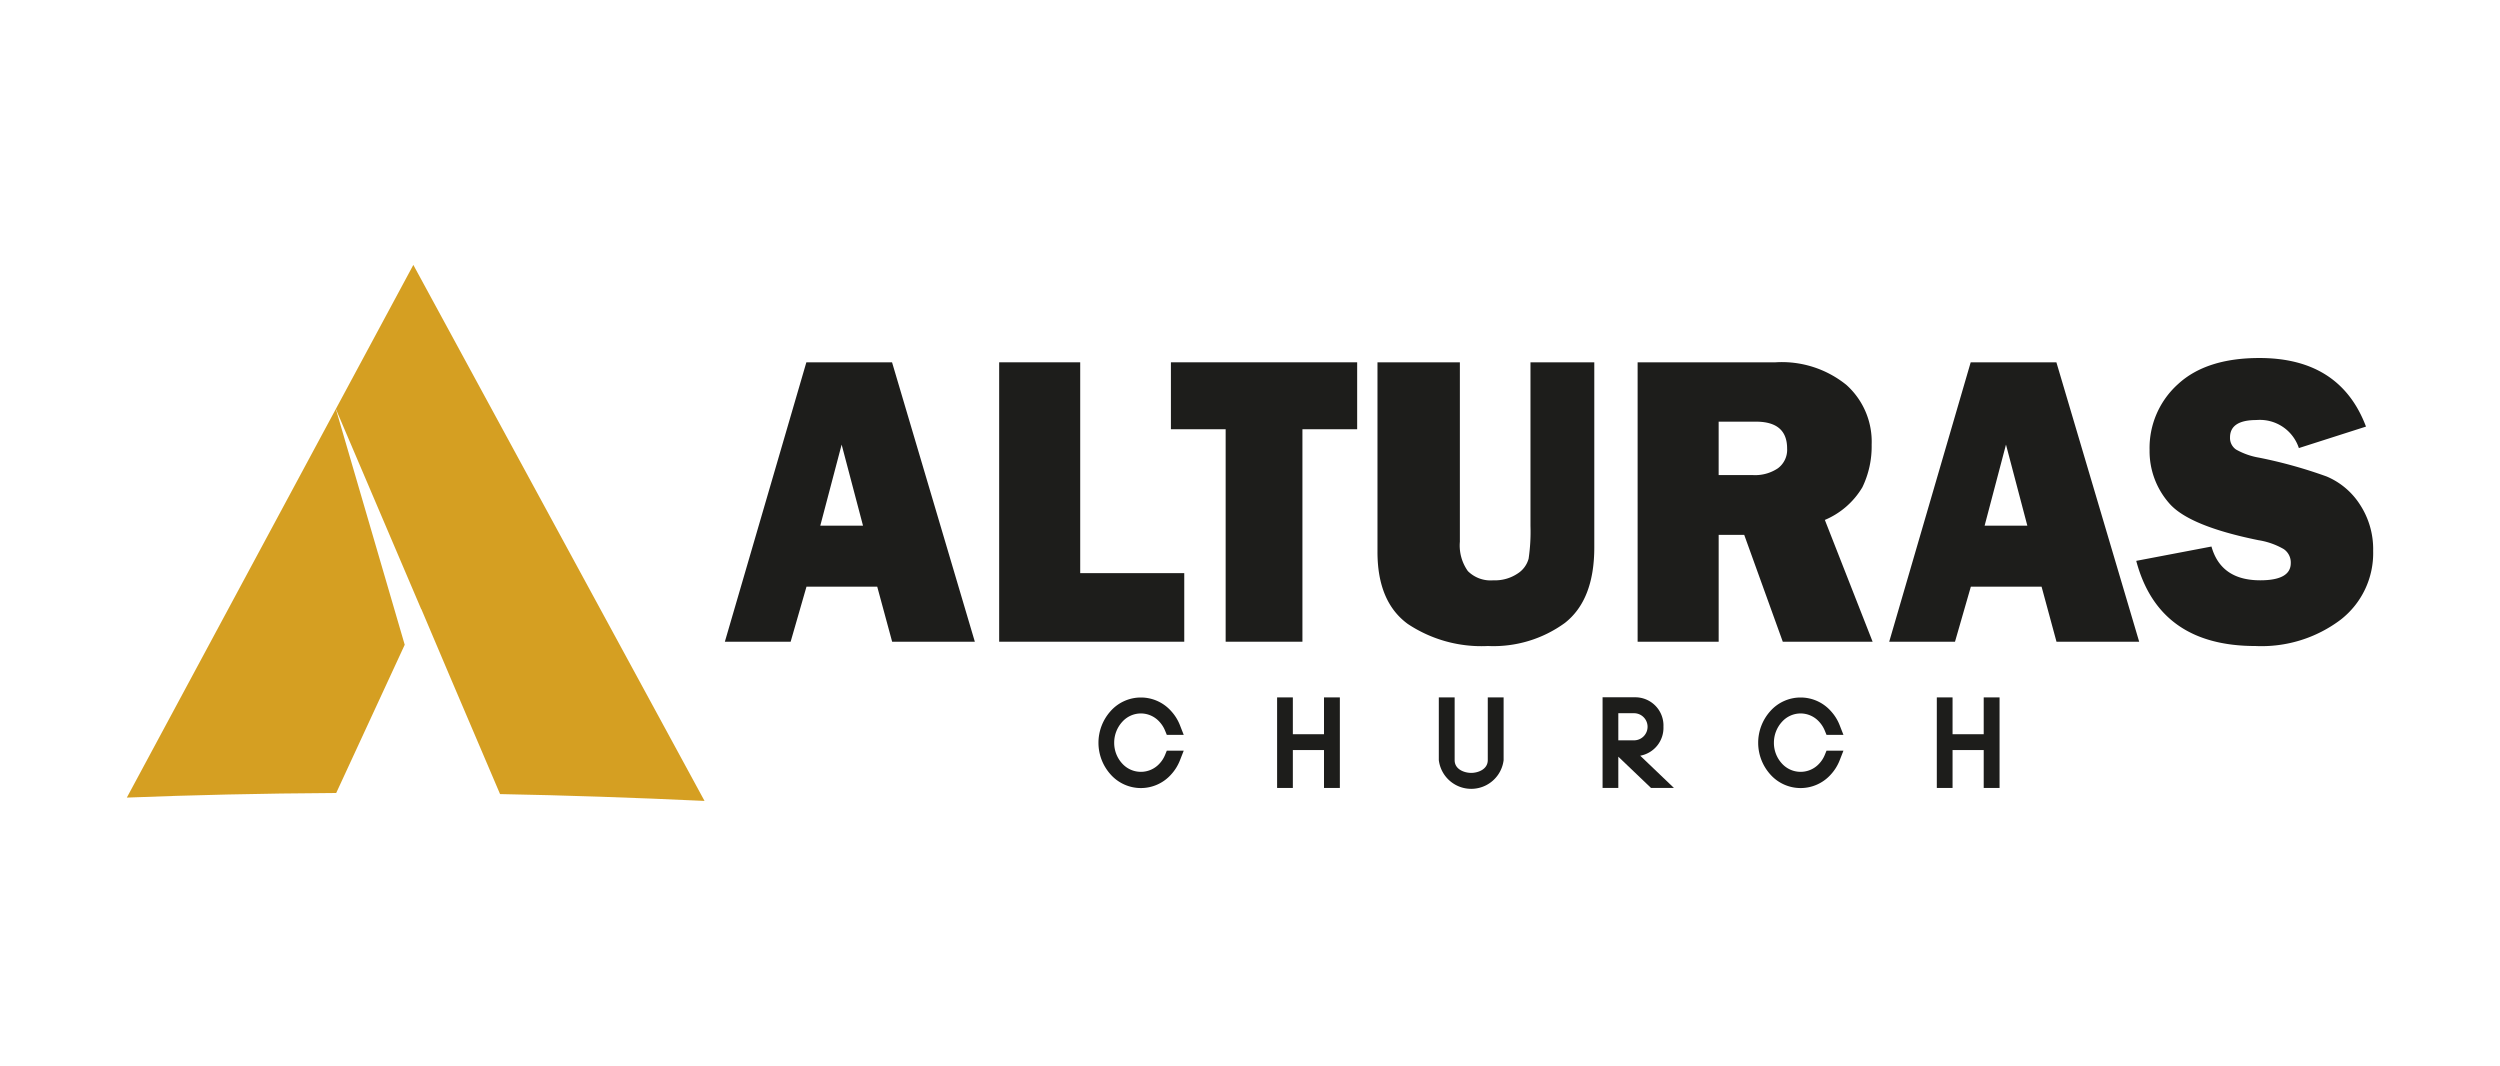
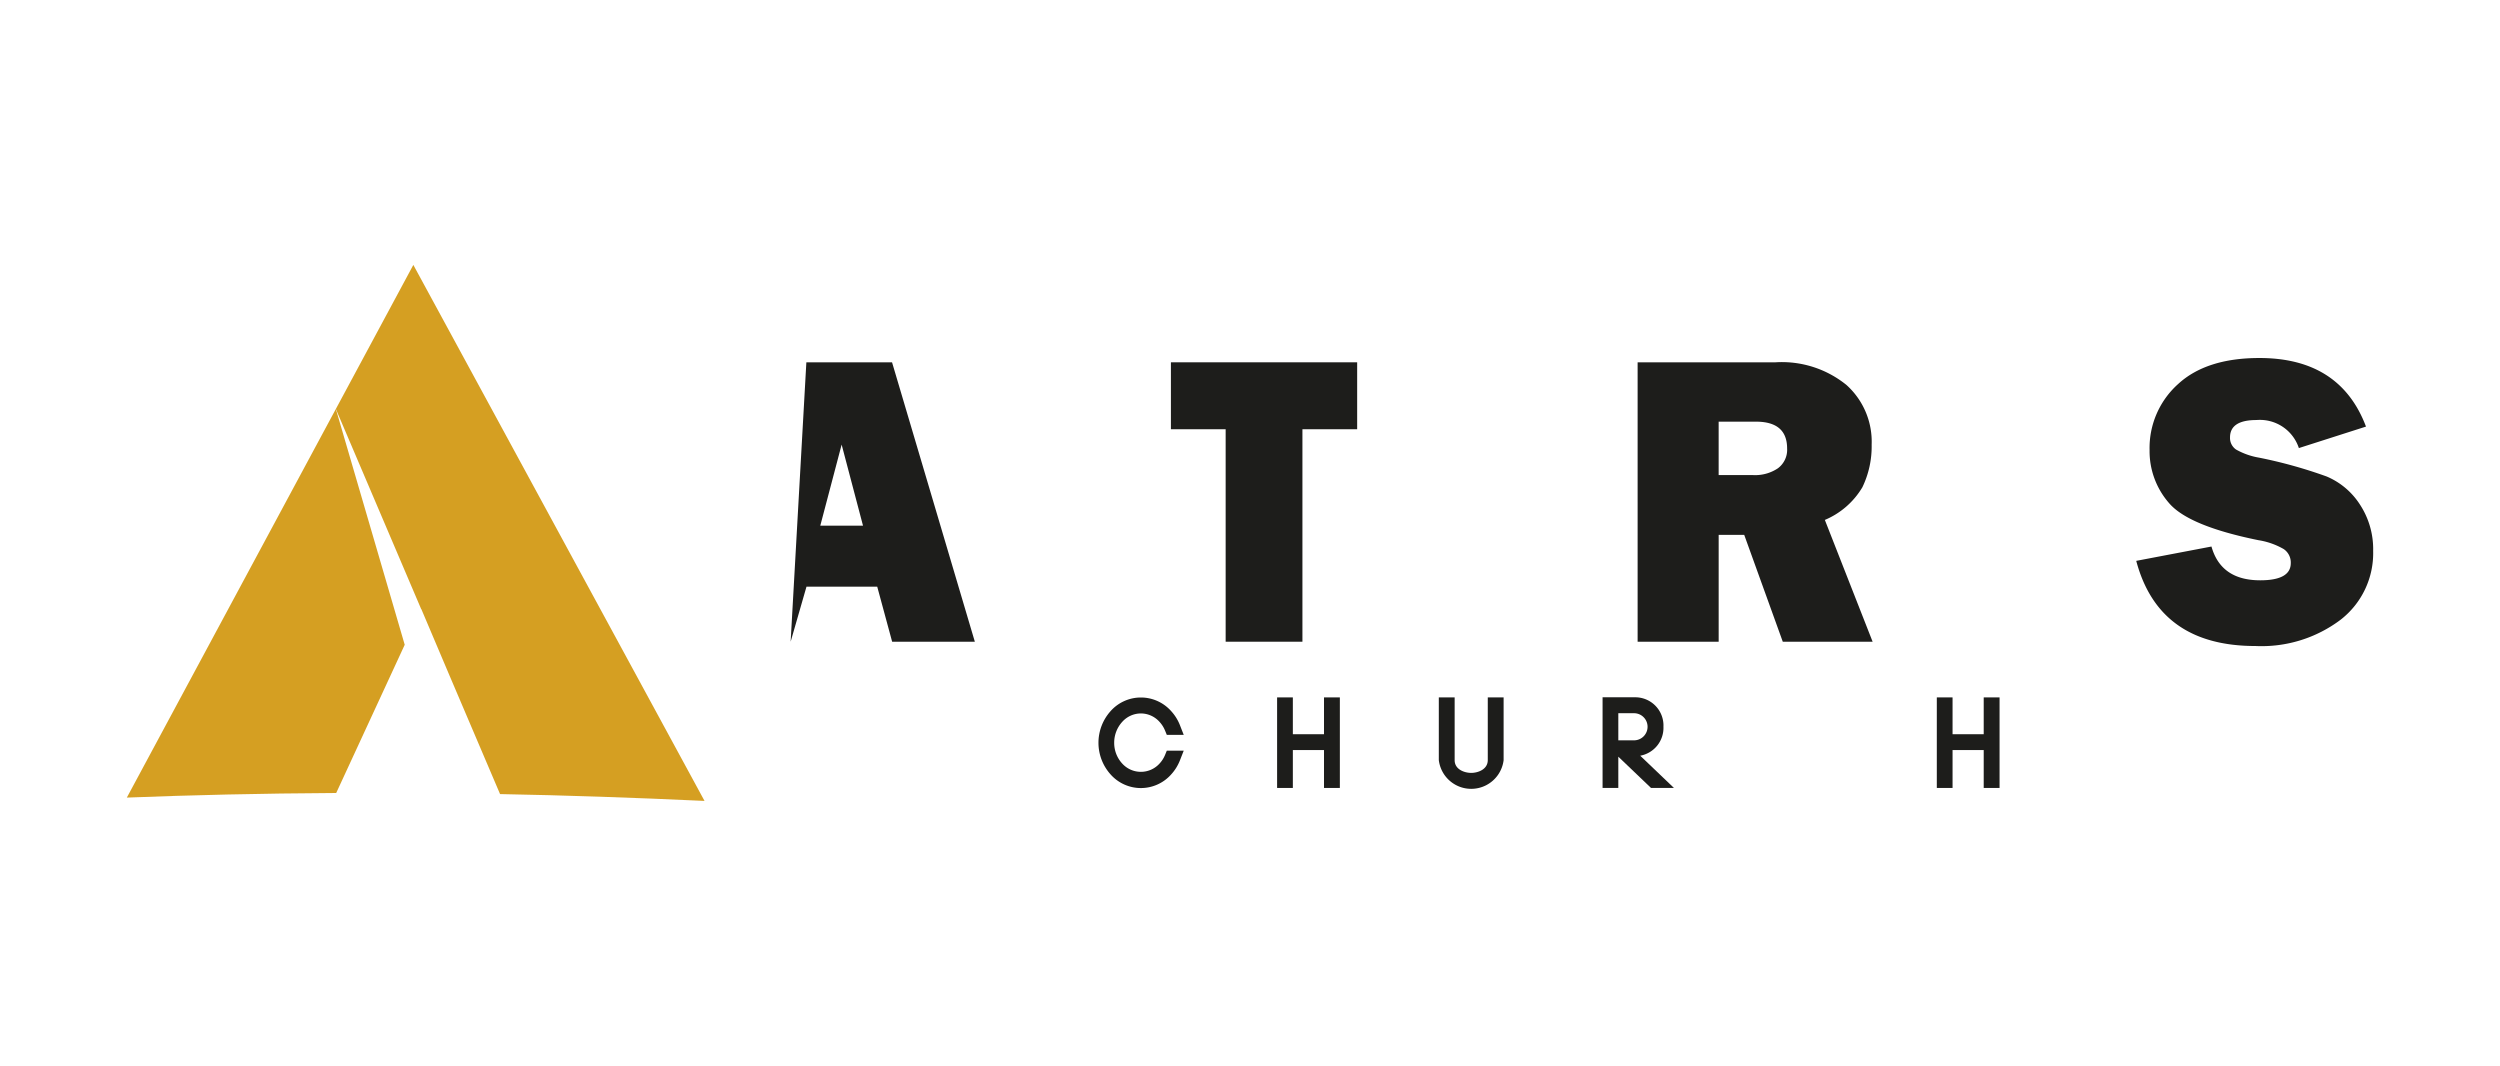
<svg xmlns="http://www.w3.org/2000/svg" viewBox="0 0 228.548 97.436">
  <defs>
    <style>.cls-1{fill:#1d1d1b;}.cls-2{fill:#d59f22;}.cls-3{fill:none;}</style>
  </defs>
  <g id="Capa_2" data-name="Capa 2">
    <g id="Contenido">
      <path class="cls-1" d="M104.299,65.223a2.291,2.291,0,0,1,1.702.767,2.669,2.669,0,0,1,.502.787l.165.403h1.547l-.347-.886a4.144,4.144,0,0,0-.806-1.29,3.701,3.701,0,0,0-5.527,0,4.33,4.33,0,0,0,0,5.8,3.701,3.701,0,0,0,5.527-0,4.155,4.155,0,0,0,.805-1.29l.347-.886h-1.547l-.165.403a2.601,2.601,0,0,1-.501.776,2.3,2.3,0,0,1-3.409-.004,2.781,2.781,0,0,1-.733-1.905,2.819,2.819,0,0,1,.737-1.909A2.291,2.291,0,0,1,104.299,65.223Z" />
      <polygon class="cls-1" points="121.039 67.122 118.191 67.122 118.191 63.756 116.752 63.756 116.752 72.034 118.191 72.034 118.191 68.569 121.039 68.569 121.039 72.034 122.488 72.034 122.488 63.756 121.039 63.756 121.039 67.122" />
      <path class="cls-1" d="M136.011,69.488c0,.858-.905,1.169-1.514,1.169s-1.514-.308-1.514-1.159V63.756h-1.448v5.732a2.984,2.984,0,0,0,5.924.01V63.756h-1.448Z" />
      <path class="cls-1" d="M152.071,66.437a2.579,2.579,0,0,0-2.631-2.691h-2.934v8.288h1.439V69.175l2.991,2.859h2.095l-3.084-2.948A2.588,2.588,0,0,0,152.071,66.437Zm-4.126-1.234h1.495a1.24,1.24,0,0,1,0,2.477h-1.495Z" />
-       <path class="cls-1" d="M164.61,65.223a2.291,2.291,0,0,1,1.702.767,2.669,2.669,0,0,1,.502.787l.165.403h1.547l-.347-.886a4.143,4.143,0,0,0-.806-1.29,3.701,3.701,0,0,0-5.527,0,4.33,4.33,0,0,0,0,5.8,3.701,3.701,0,0,0,5.527-0,4.155,4.155,0,0,0,.805-1.29l.347-.886h-1.547l-.165.403a2.601,2.601,0,0,1-.501.776,2.3,2.3,0,0,1-3.409-.004,2.781,2.781,0,0,1-.733-1.905,2.819,2.819,0,0,1,.737-1.909A2.291,2.291,0,0,1,164.61,65.223Z" />
      <polygon class="cls-1" points="181.349 63.756 181.349 67.122 178.501 67.122 178.501 63.756 177.062 63.756 177.062 72.034 178.501 72.034 178.501 68.569 181.349 68.569 181.349 72.034 182.798 72.034 182.798 63.756 181.349 63.756" />
-       <path class="cls-1" d="M81.559,58.665l-1.364-5.034h-6.466l-1.449,5.034H66.266L73.717,33.122H81.55l7.569,25.543ZM74.99,48.055h3.905l-1.953-7.41Z" />
-       <path class="cls-1" d="M108.264,52.396v6.269H91.343V33.122h7.409v19.274Z" />
+       <path class="cls-1" d="M81.559,58.665l-1.364-5.034h-6.466l-1.449,5.034L73.717,33.122H81.55l7.569,25.543ZM74.99,48.055h3.905l-1.953-7.41Z" />
      <path class="cls-1" d="M119.067,39.241V58.665H112.048V39.241h-5.004V33.122h17.027v6.119Z" />
-       <path class="cls-1" d="M145.749,33.122V50.038q0,4.81-2.696,6.915a11.094,11.094,0,0,1-7.028,2.105,12.149,12.149,0,0,1-7.33-2.02q-2.768-2.022-2.767-6.587V33.122h7.532v16.411a4.03,4.03,0,0,0,.731,2.676,2.942,2.942,0,0,0,2.337.842,3.697,3.697,0,0,0,2.196-.608,2.329,2.329,0,0,0,1.022-1.376,16.95,16.95,0,0,0,.169-2.994V33.122Z" />
      <path class="cls-1" d="M171.193,58.665h-8.213l-3.525-9.769h-2.336v9.769h-7.409V33.122h12.607a9.376,9.376,0,0,1,6.48,2.068,6.971,6.971,0,0,1,2.308,5.455,8.589,8.589,0,0,1-.849,3.902,7.263,7.263,0,0,1-3.43,2.985ZM157.118,43.433h3.165a3.735,3.735,0,0,0,2.245-.618,2.103,2.103,0,0,0,.849-1.816q0-2.451-2.847-2.451h-3.412Z" />
-       <path class="cls-1" d="M188.003,58.665l-1.364-5.034h-6.465l-1.449,5.034h-6.015L180.16,33.122h7.833l7.569,25.543ZM181.432,48.055H185.337l-1.952-7.41Z" />
      <path class="cls-1" d="M195.293,51.273l6.878-1.31q.867,3.088,4.456,3.088,2.793,0,2.794-1.572a1.484,1.484,0,0,0-.645-1.282,6.693,6.693,0,0,0-2.308-.813q-6.349-1.288-8.152-3.365a7.217,7.217,0,0,1-1.803-4.886,7.842,7.842,0,0,1,2.59-6.008q2.589-2.395,7.452-2.396,7.374,0,9.742,6.269l-6.136,1.964a3.748,3.748,0,0,0-3.872-2.563q-2.423,0-2.422,1.591a1.28,1.28,0,0,0,.548,1.104,6.479,6.479,0,0,0,2.122.747,42.847,42.847,0,0,1,6.155,1.716,6.707,6.707,0,0,1,3.041,2.553,7.433,7.433,0,0,1,1.219,4.26,7.701,7.701,0,0,1-2.971,6.282,12.005,12.005,0,0,1-7.797,2.406Q197.361,59.058,195.293,51.273Z" />
      <path class="cls-2" d="M30.703,37.388,38.505,55.686l.007-.016,2.58,6.083,4.623,10.842q8.906.167,18.692.624L37.787,24.218Z" />
      <path class="cls-2" d="M30.735,72.495l6.264-13.551L30.703,37.388,11.595,72.915C17.433,72.687,23.83,72.533,30.735,72.495Z" />
      <rect class="cls-3" width="228.548" height="97.436" />
    </g>
  </g>
</svg>